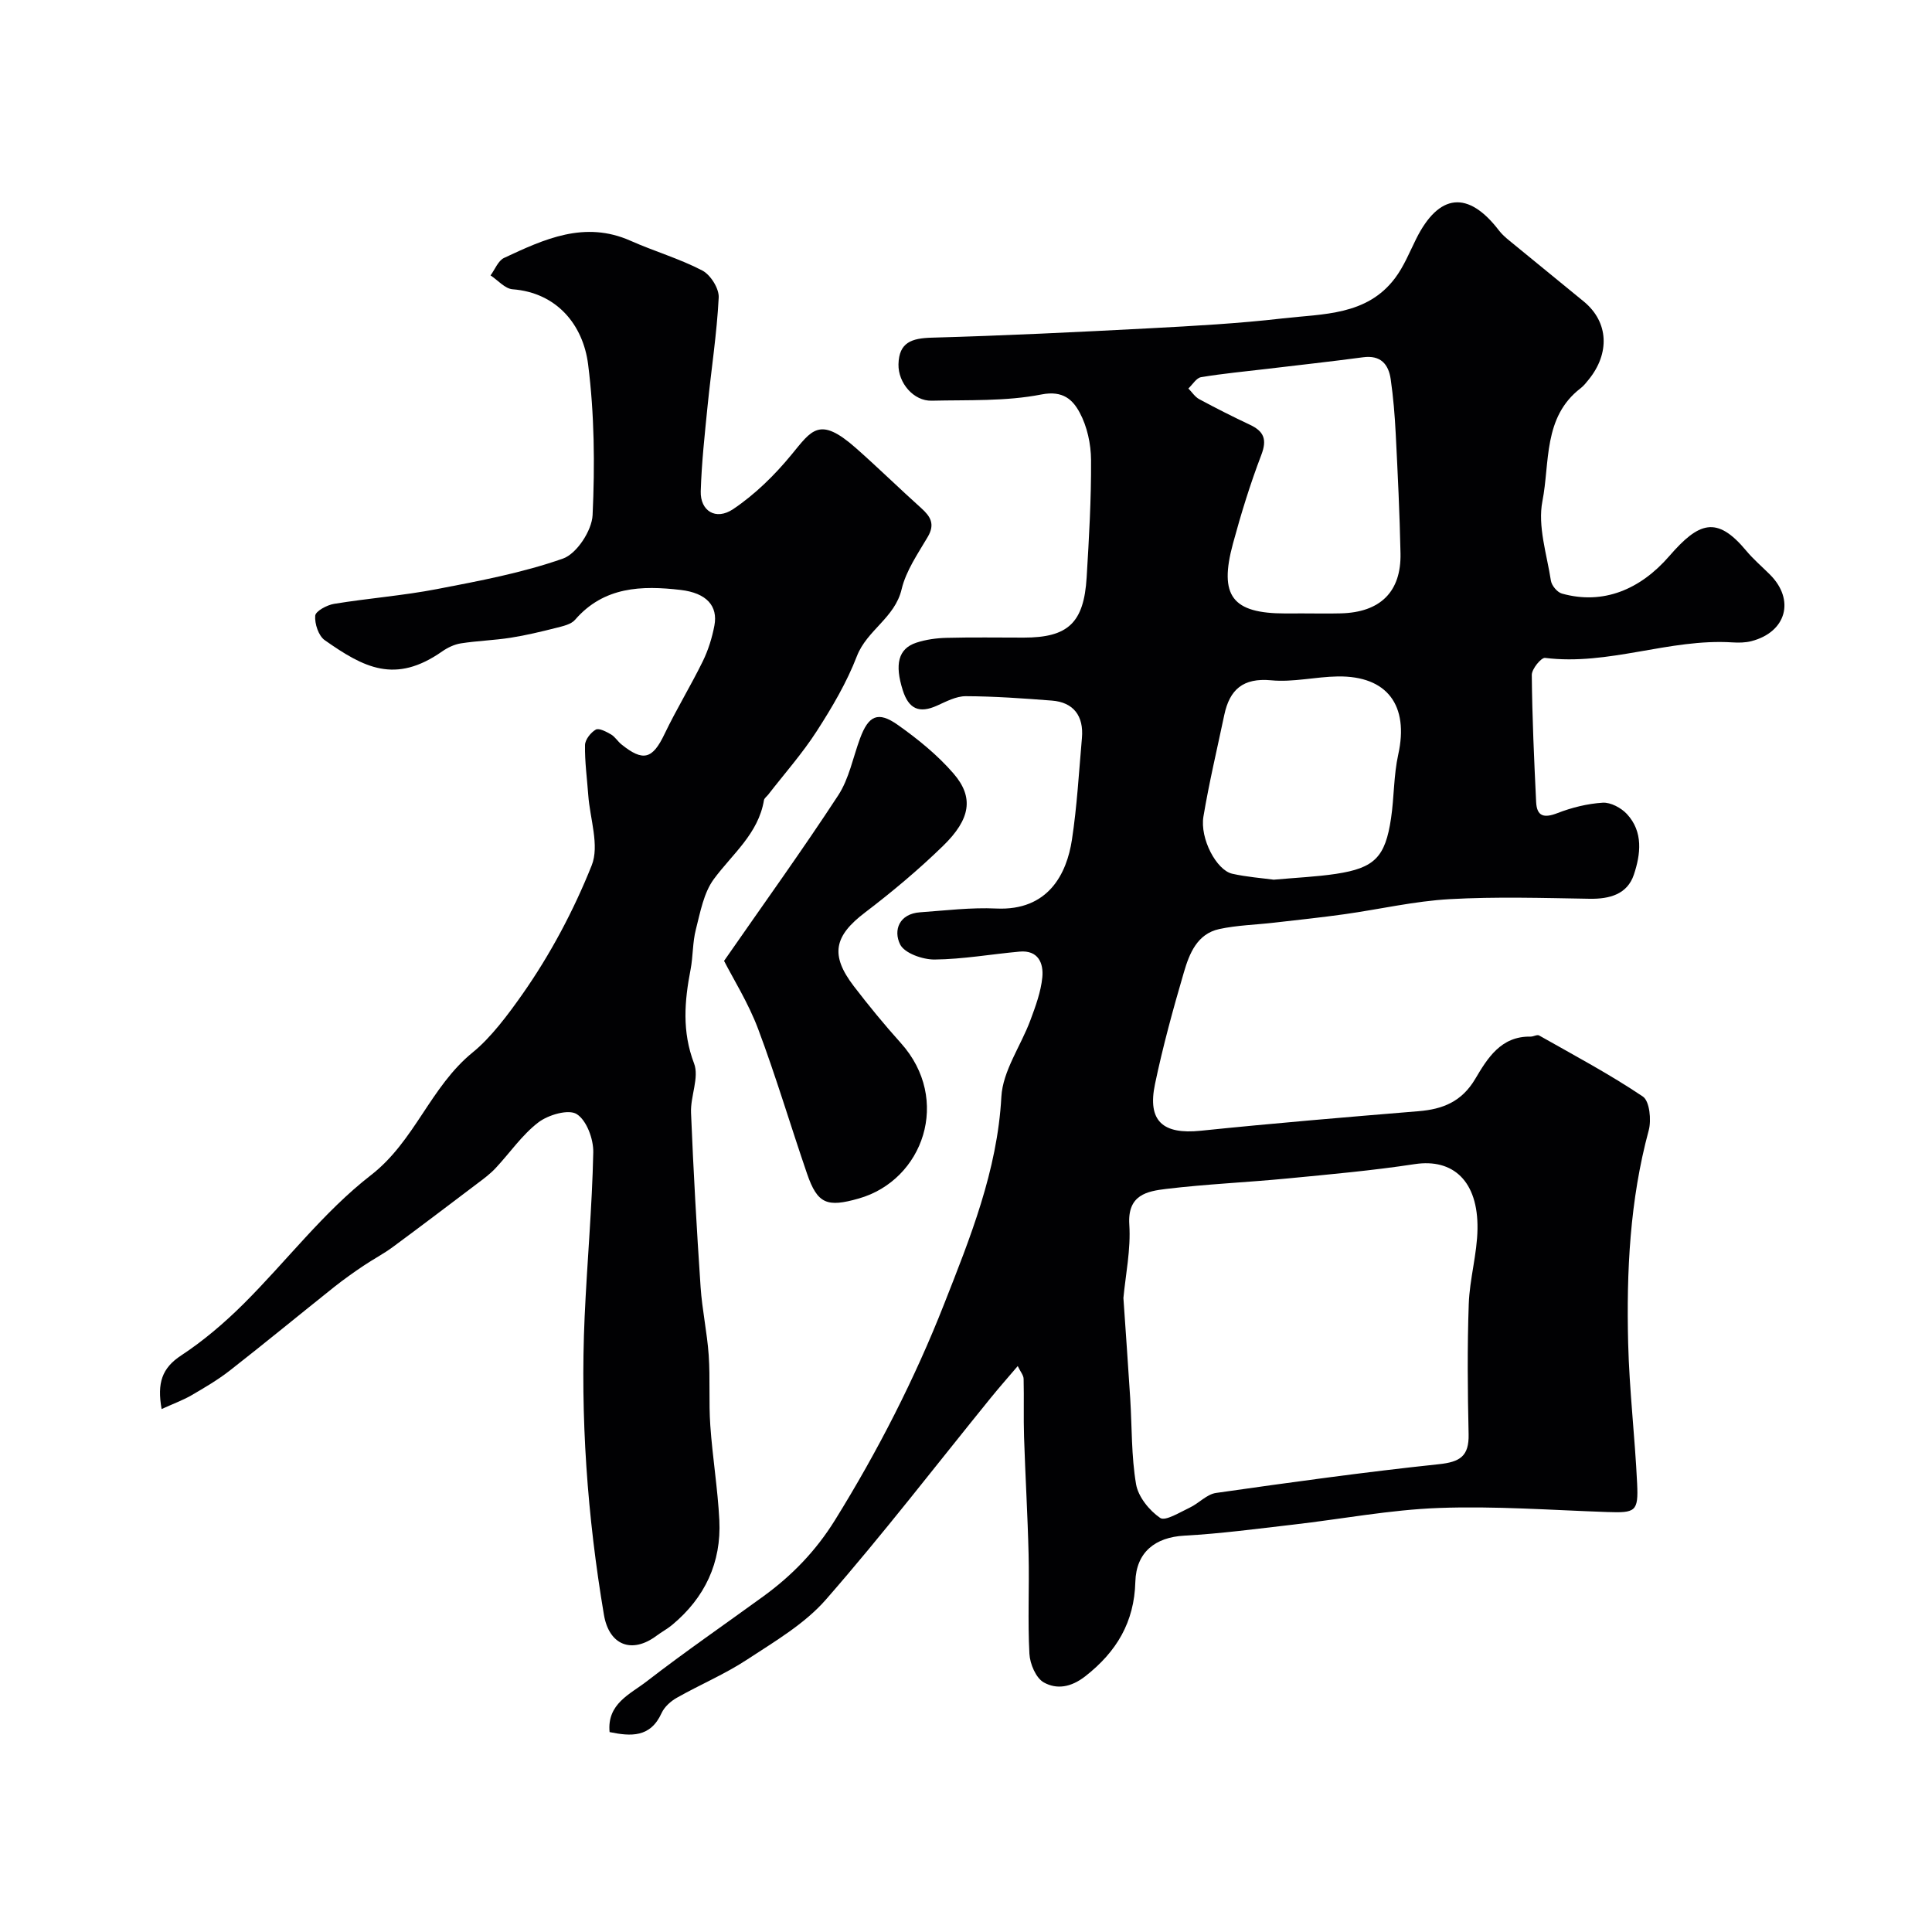
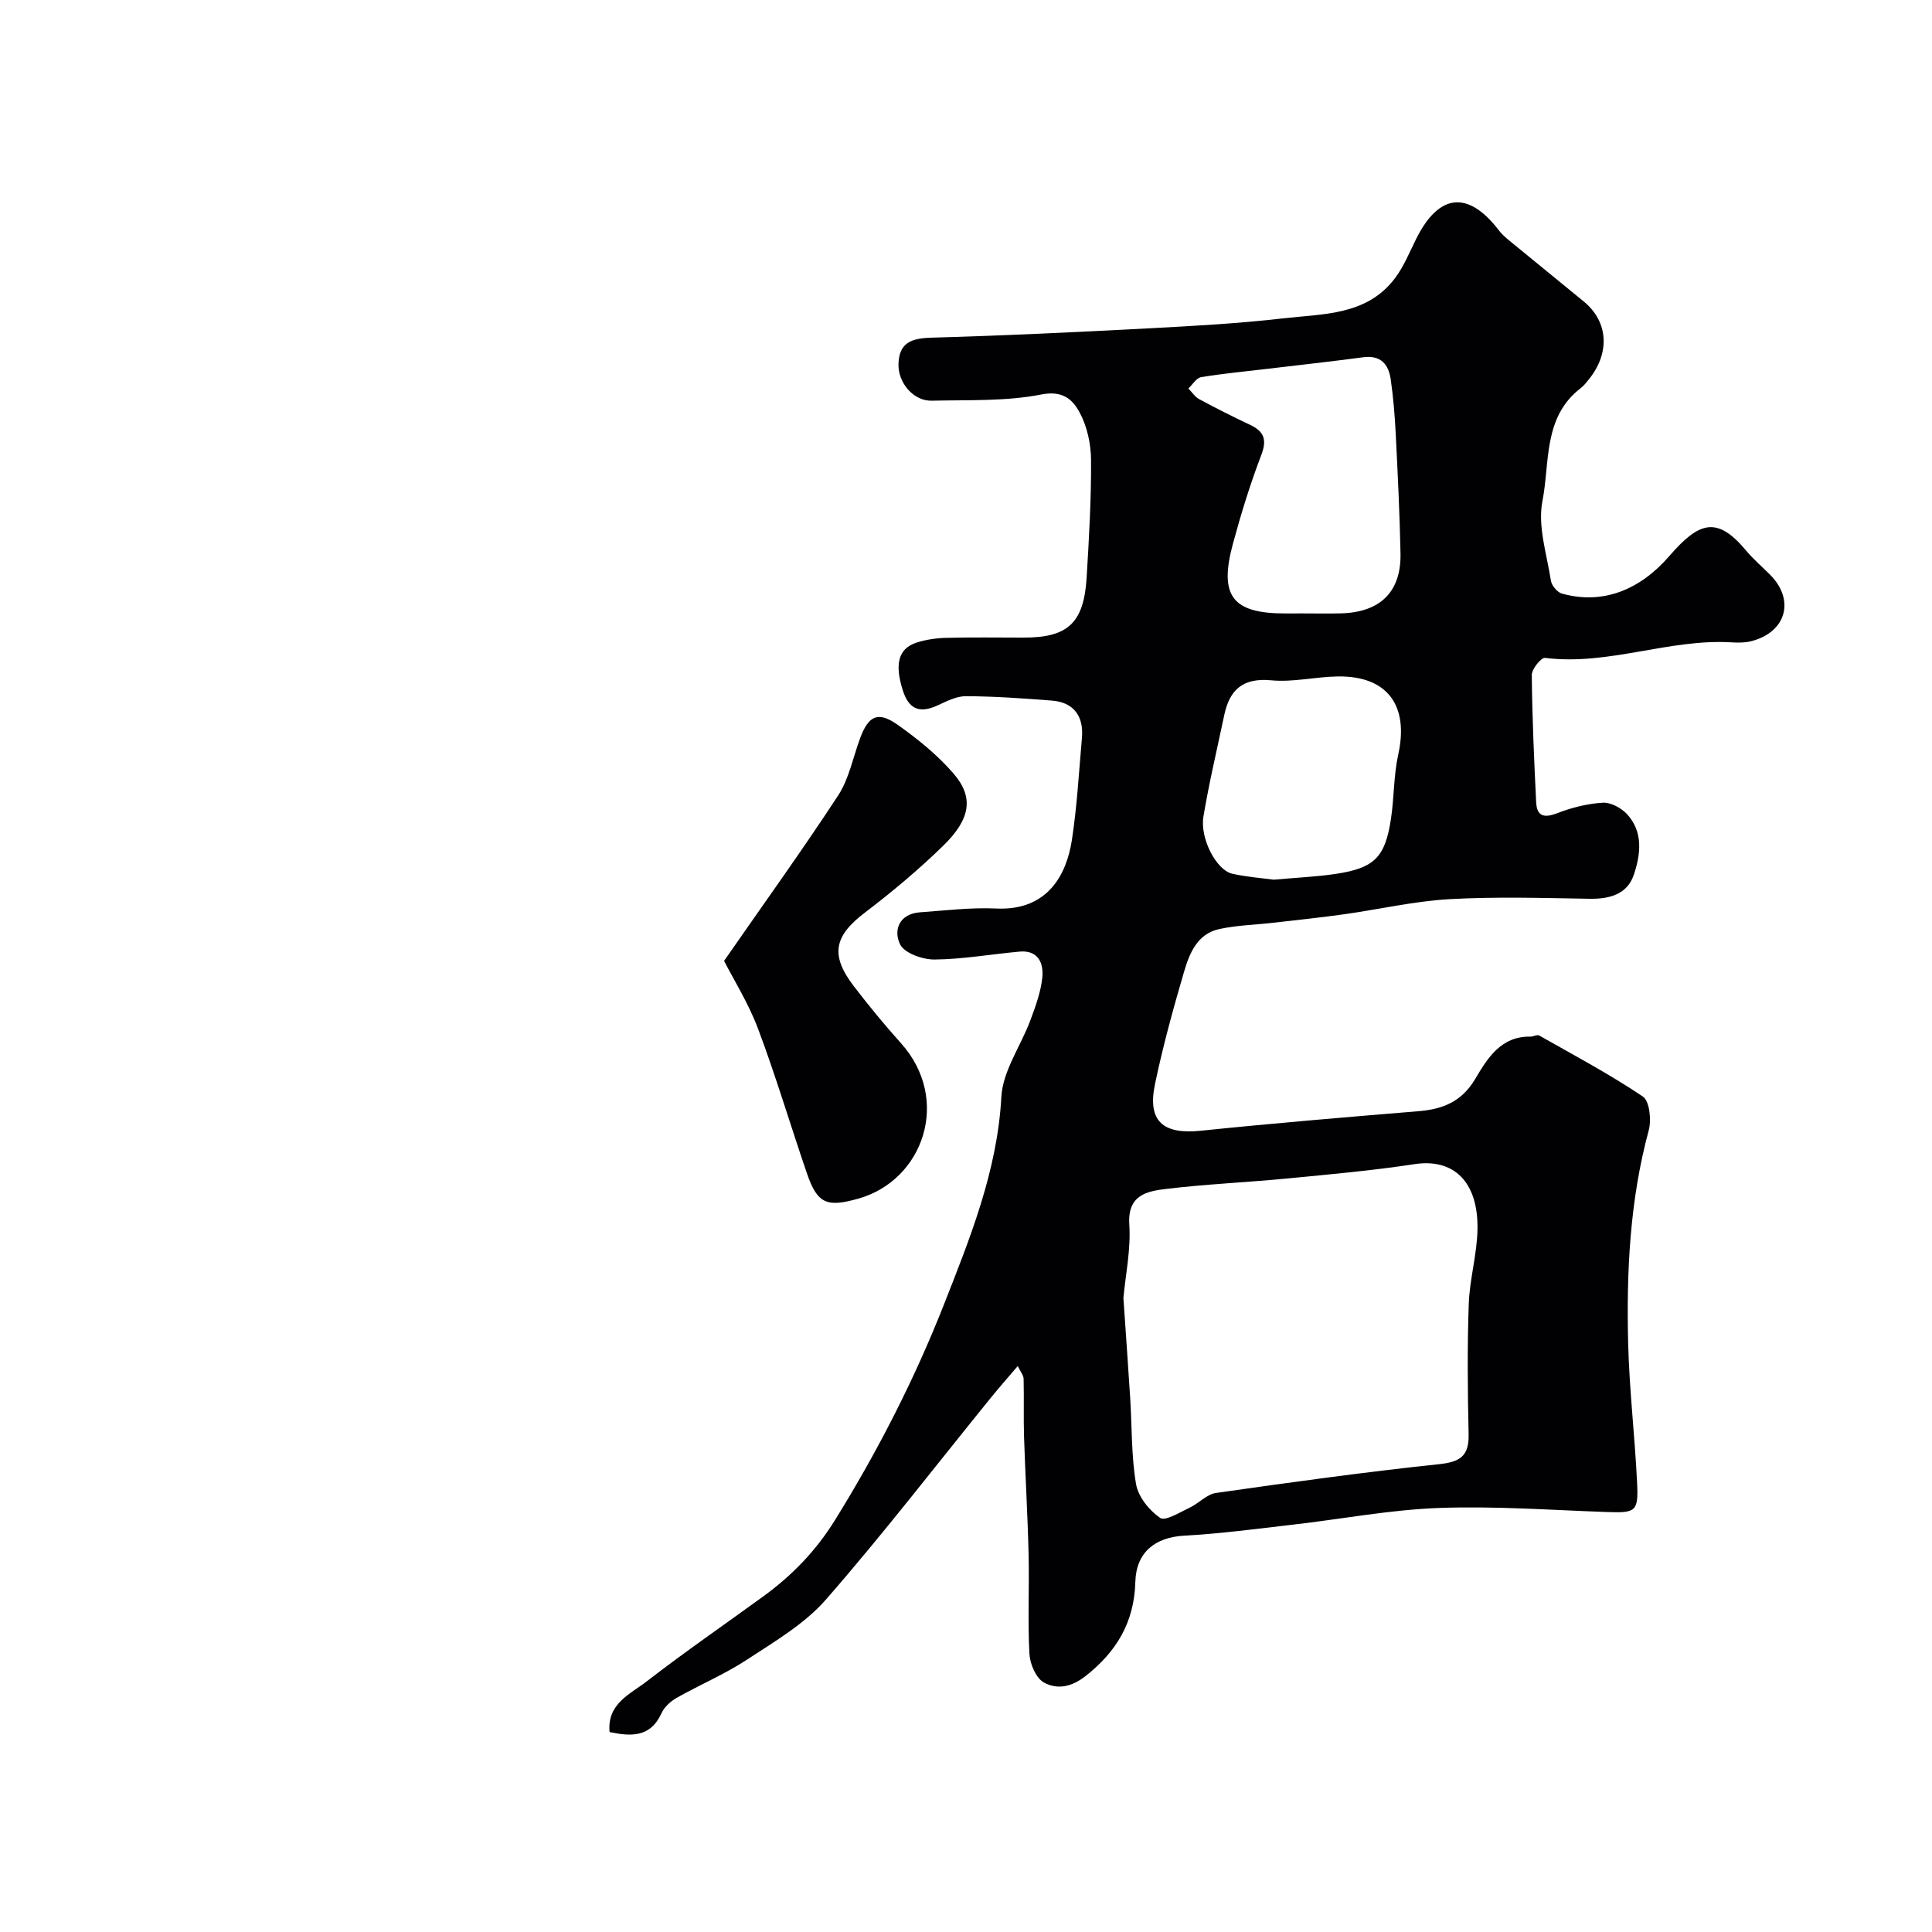
<svg xmlns="http://www.w3.org/2000/svg" enable-background="new 0 0 400 400" viewBox="0 0 400 400">
  <g fill="#010103">
    <path d="m210.71 282.83c-2.03 2.38-3.84 4.43-5.56 6.55-11.34 13.97-22.32 28.25-34.15 41.79-4.42 5.06-10.62 8.68-16.34 12.44-4.59 3.02-9.74 5.18-14.54 7.9-1.26.71-2.56 1.88-3.14 3.15-2.32 5.13-6.37 4.85-10.77 3.95-.57-5.86 4.25-7.85 7.66-10.48 7.87-6.09 16.08-11.74 24.14-17.6 5.95-4.32 10.89-9.41 14.86-15.8 8.85-14.26 16.53-29.29 22.58-44.69 5.36-13.63 11.05-27.66 11.87-42.95.29-5.37 4.03-10.53 6.01-15.86 1.07-2.88 2.17-5.86 2.47-8.87.29-2.94-.85-5.69-4.71-5.34-5.87.53-11.72 1.58-17.59 1.64-2.47.02-6.23-1.3-7.14-3.13-1.44-2.92-.21-6.35 4.15-6.65 5.25-.37 10.53-1.03 15.76-.78 10.8.5 14.59-7.22 15.66-14.23 1.06-6.96 1.45-14.03 2.07-21.06.41-4.61-1.77-7.42-6.22-7.76-5.93-.46-11.88-.89-17.82-.91-1.99-.01-4.06 1.1-5.97 1.96-3.65 1.64-5.84.72-7.08-3.19-1.69-5.32-.98-8.61 2.81-9.85 1.98-.65 4.15-.95 6.24-1 5.33-.14 10.66-.05 15.99-.05 9.17 0 12.46-3.03 13.03-12.48.49-8.09.96-16.2.91-24.29-.02-3.31-.8-6.94-2.36-9.83-1.4-2.59-3.4-4.63-7.91-3.74-7.38 1.45-15.14 1.11-22.74 1.29-3.72.09-6.94-3.67-6.86-7.53.1-4.57 2.76-5.4 6.88-5.52 15.04-.42 30.07-1.15 45.1-1.94 9.21-.49 18.43-.99 27.59-2.05 8.32-.96 17.39-.55 23.24-8.34 1.82-2.42 2.99-5.34 4.35-8.08 4.73-9.51 10.79-10.13 17.19-1.75.6.78 1.37 1.45 2.14 2.08 5.12 4.21 10.27 8.38 15.39 12.59 5.23 4.3 5.37 10.79 1.05 16.13-.52.65-1.05 1.33-1.7 1.83-7.81 5.99-6.34 15.39-7.91 23.38-1.01 5.19.91 10.98 1.76 16.47.16 1.01 1.31 2.39 2.27 2.66 8.55 2.4 16.25-.85 22.23-7.75 6.1-7.03 9.82-8.47 15.92-1.14 1.49 1.79 3.28 3.31 4.93 4.96 5.23 5.23 3.41 11.9-3.83 13.78-1.26.33-2.65.34-3.96.26-13.06-.83-25.6 4.86-38.77 3.21-.8-.1-2.76 2.3-2.75 3.53.08 8.77.48 17.54.9 26.3.14 3 1.63 3.38 4.4 2.31 2.98-1.16 6.22-1.96 9.39-2.16 1.64-.1 3.8 1.06 4.99 2.33 3.45 3.7 2.86 8.37 1.45 12.58-1.36 4.05-5.01 5.05-9.16 4.98-9.66-.16-19.35-.46-28.98.08-7.29.41-14.51 2.1-21.78 3.12-4.85.68-9.73 1.19-14.59 1.75-3.78.44-7.62.52-11.32 1.32-4.59.99-6.2 5.09-7.33 8.96-2.24 7.64-4.35 15.34-5.98 23.13-1.61 7.68 1.63 10.47 9.45 9.67 15.02-1.55 30.08-2.81 45.13-4.05 5.02-.41 8.92-1.98 11.7-6.65 2.54-4.28 5.32-8.91 11.48-8.79.59.01 1.35-.47 1.76-.24 7.24 4.1 14.61 8.02 21.49 12.65 1.39.94 1.79 4.85 1.21 7-3.91 14.46-4.62 29.2-4.26 44.01.24 9.71 1.4 19.4 1.86 29.11.28 5.83-.34 6.1-6.19 5.9-11.62-.4-23.27-1.27-34.87-.84-10.09.37-20.12 2.3-30.18 3.45-7.49.86-14.99 1.87-22.51 2.28-6.01.33-9.97 3.4-10.14 9.57-.22 8.33-3.87 14.46-10.36 19.54-2.96 2.31-5.91 2.77-8.59 1.28-1.63-.91-2.87-3.83-2.98-5.92-.37-6.84-.01-13.72-.17-20.57-.19-8.1-.68-16.2-.94-24.3-.13-4.01.01-8.03-.09-12.04-.01-.76-.63-1.45-1.22-2.67zm21.88-14.09c.5 7.29.98 14.04 1.41 20.8.37 5.93.22 11.94 1.21 17.75.45 2.61 2.73 5.43 4.99 6.98 1.06.73 4.09-1.18 6.12-2.13 1.89-.89 3.53-2.77 5.44-3.04 15.35-2.19 30.72-4.32 46.13-5.95 4.38-.46 6.27-1.65 6.17-6.19-.2-8.99-.29-17.99.03-26.97.18-5.21 1.74-10.37 1.81-15.57.14-9.87-5.04-14.61-13-13.4-8.74 1.33-17.56 2.12-26.37 2.97-8.34.81-16.74 1.16-25.06 2.16-4 .48-8.05 1.23-7.66 7.36.34 5.17-.78 10.46-1.22 15.23zm37.02-141.74c2.66 0 5.32.06 7.98-.01 8.18-.2 12.53-4.46 12.37-12.42-.17-8.25-.57-16.5-.99-24.75-.19-3.78-.5-7.56-1.04-11.31-.45-3.12-2.1-5.03-5.72-4.54-6.64.89-13.31 1.61-19.96 2.41-4.53.54-9.09.96-13.58 1.71-.98.16-1.76 1.53-2.63 2.34.74.75 1.35 1.73 2.24 2.21 3.45 1.86 6.95 3.63 10.5 5.3 2.9 1.37 3.59 3.03 2.36 6.25-2.29 5.99-4.19 12.16-5.87 18.36-2.94 10.86-.13 14.46 10.86 14.46 1.16-.01 2.32-.01 3.48-.01zm-5.9 55.13c4.75-.43 8.87-.6 12.92-1.21 7.97-1.21 10.18-3.47 11.37-11.5.65-4.38.54-8.9 1.49-13.2 2.25-10.17-2.26-16.32-12.53-16.17-4.6.07-9.24 1.23-13.76.8-5.85-.55-8.62 1.92-9.73 7.19-1.47 6.99-3.13 13.96-4.31 21-.77 4.58 2.7 11.13 5.97 11.86 3.01.67 6.12.9 8.58 1.23z" />
-     <path d="m33.46 291.73c-.96-5.4.07-8.49 4.05-11.1 4.64-3.05 8.95-6.74 12.9-10.66 8.88-8.83 16.59-19.07 26.38-26.66 9.12-7.07 12.28-18.28 21.12-25.46 3.72-3.02 7.26-7.76 10.21-11.95 5.79-8.24 10.64-17.36 14.38-26.72 1.65-4.11-.36-9.68-.71-14.59-.25-3.45-.73-6.89-.67-10.33.02-1.12 1.18-2.6 2.23-3.2.66-.38 2.17.43 3.13.98.84.48 1.39 1.43 2.16 2.06 4.54 3.67 6.46 3.06 8.94-2.12 2.45-5.12 5.43-9.98 7.93-15.08 1.13-2.31 1.92-4.86 2.4-7.39.76-4.03-1.6-6.74-6.99-7.37-8.03-.94-15.89-.72-21.86 6.18-.83.96-2.5 1.31-3.85 1.66-3.14.79-6.31 1.56-9.51 2.06-3.4.53-6.87.63-10.27 1.16-1.35.21-2.74.87-3.87 1.66-9.77 6.84-16.24 3.36-24.33-2.32-1.29-.91-2.1-3.4-1.97-5.06.08-.95 2.43-2.22 3.91-2.46 7.09-1.16 14.28-1.7 21.32-3.06 8.78-1.69 17.67-3.36 26.06-6.31 2.85-1 5.99-5.8 6.14-9 .48-10.39.38-20.93-.93-31.23-1.04-8.15-6.46-14.83-15.64-15.53-1.58-.12-3.04-1.88-4.56-2.87.92-1.24 1.57-3.04 2.8-3.62 8.32-3.89 16.68-7.78 26.19-3.55 4.9 2.18 10.12 3.69 14.86 6.16 1.7.89 3.49 3.73 3.39 5.59-.38 7.49-1.55 14.94-2.3 22.42-.59 5.89-1.24 11.79-1.42 17.69-.12 4.05 3.1 6.12 6.71 3.7 4.51-3.03 8.57-7.01 12.04-11.23 4.24-5.15 5.81-8.09 13.37-1.42 4.59 4.05 8.96 8.34 13.52 12.43 1.94 1.74 2.91 3.32 1.37 5.95-2.05 3.49-4.51 7.02-5.42 10.86-1.4 5.93-7.17 8.45-9.26 13.85-2.1 5.45-5.14 10.61-8.32 15.54-2.97 4.61-6.66 8.77-10.03 13.12-.3.39-.82.74-.89 1.16-1.16 6.95-6.52 11.11-10.38 16.34-2.1 2.85-2.8 6.84-3.72 10.43-.69 2.67-.57 5.54-1.09 8.27-1.27 6.56-1.8 12.86.72 19.47 1.1 2.89-.77 6.79-.63 10.2.49 12.04 1.17 24.07 1.98 36.09.32 4.72 1.35 9.39 1.68 14.11.33 4.83-.01 9.71.33 14.54.45 6.55 1.54 13.06 1.87 19.61.44 8.8-3 16.07-9.79 21.71-1 .83-2.18 1.45-3.22 2.23-5.09 3.8-9.81 1.97-10.88-4.33-3.45-20.41-4.92-40.96-4-61.65.51-11.38 1.55-22.73 1.79-34.11.06-2.73-1.37-6.63-3.43-7.92-1.69-1.07-5.89.15-7.94 1.72-3.4 2.6-5.91 6.34-8.89 9.51-1.13 1.2-2.5 2.21-3.83 3.21-5.79 4.38-11.57 8.77-17.41 13.08-1.94 1.43-4.1 2.55-6.1 3.9-2.02 1.36-4.01 2.77-5.92 4.28-7.24 5.77-14.38 11.65-21.67 17.35-2.53 1.98-5.34 3.62-8.12 5.24-1.8 1.01-3.79 1.74-6.06 2.78z" />
    <path d="m149.91 198.94c8.31-11.97 16.23-22.95 23.63-34.27 2.25-3.44 3.06-7.83 4.52-11.78 1.76-4.76 3.72-5.71 7.83-2.8 4.14 2.93 8.19 6.21 11.5 10.03 4.28 4.93 3.59 9.45-2.17 15.04-5.05 4.91-10.5 9.48-16.11 13.75-6.41 4.87-7.3 8.79-2.33 15.28 3.09 4.03 6.32 7.97 9.72 11.75 10.53 11.7 4.67 28.39-8.71 32.2-6.53 1.86-8.54 1.16-10.7-5.14-3.43-9.98-6.43-20.13-10.14-30-2.03-5.38-5.15-10.35-7.04-14.06z" />
  </g>
</svg>